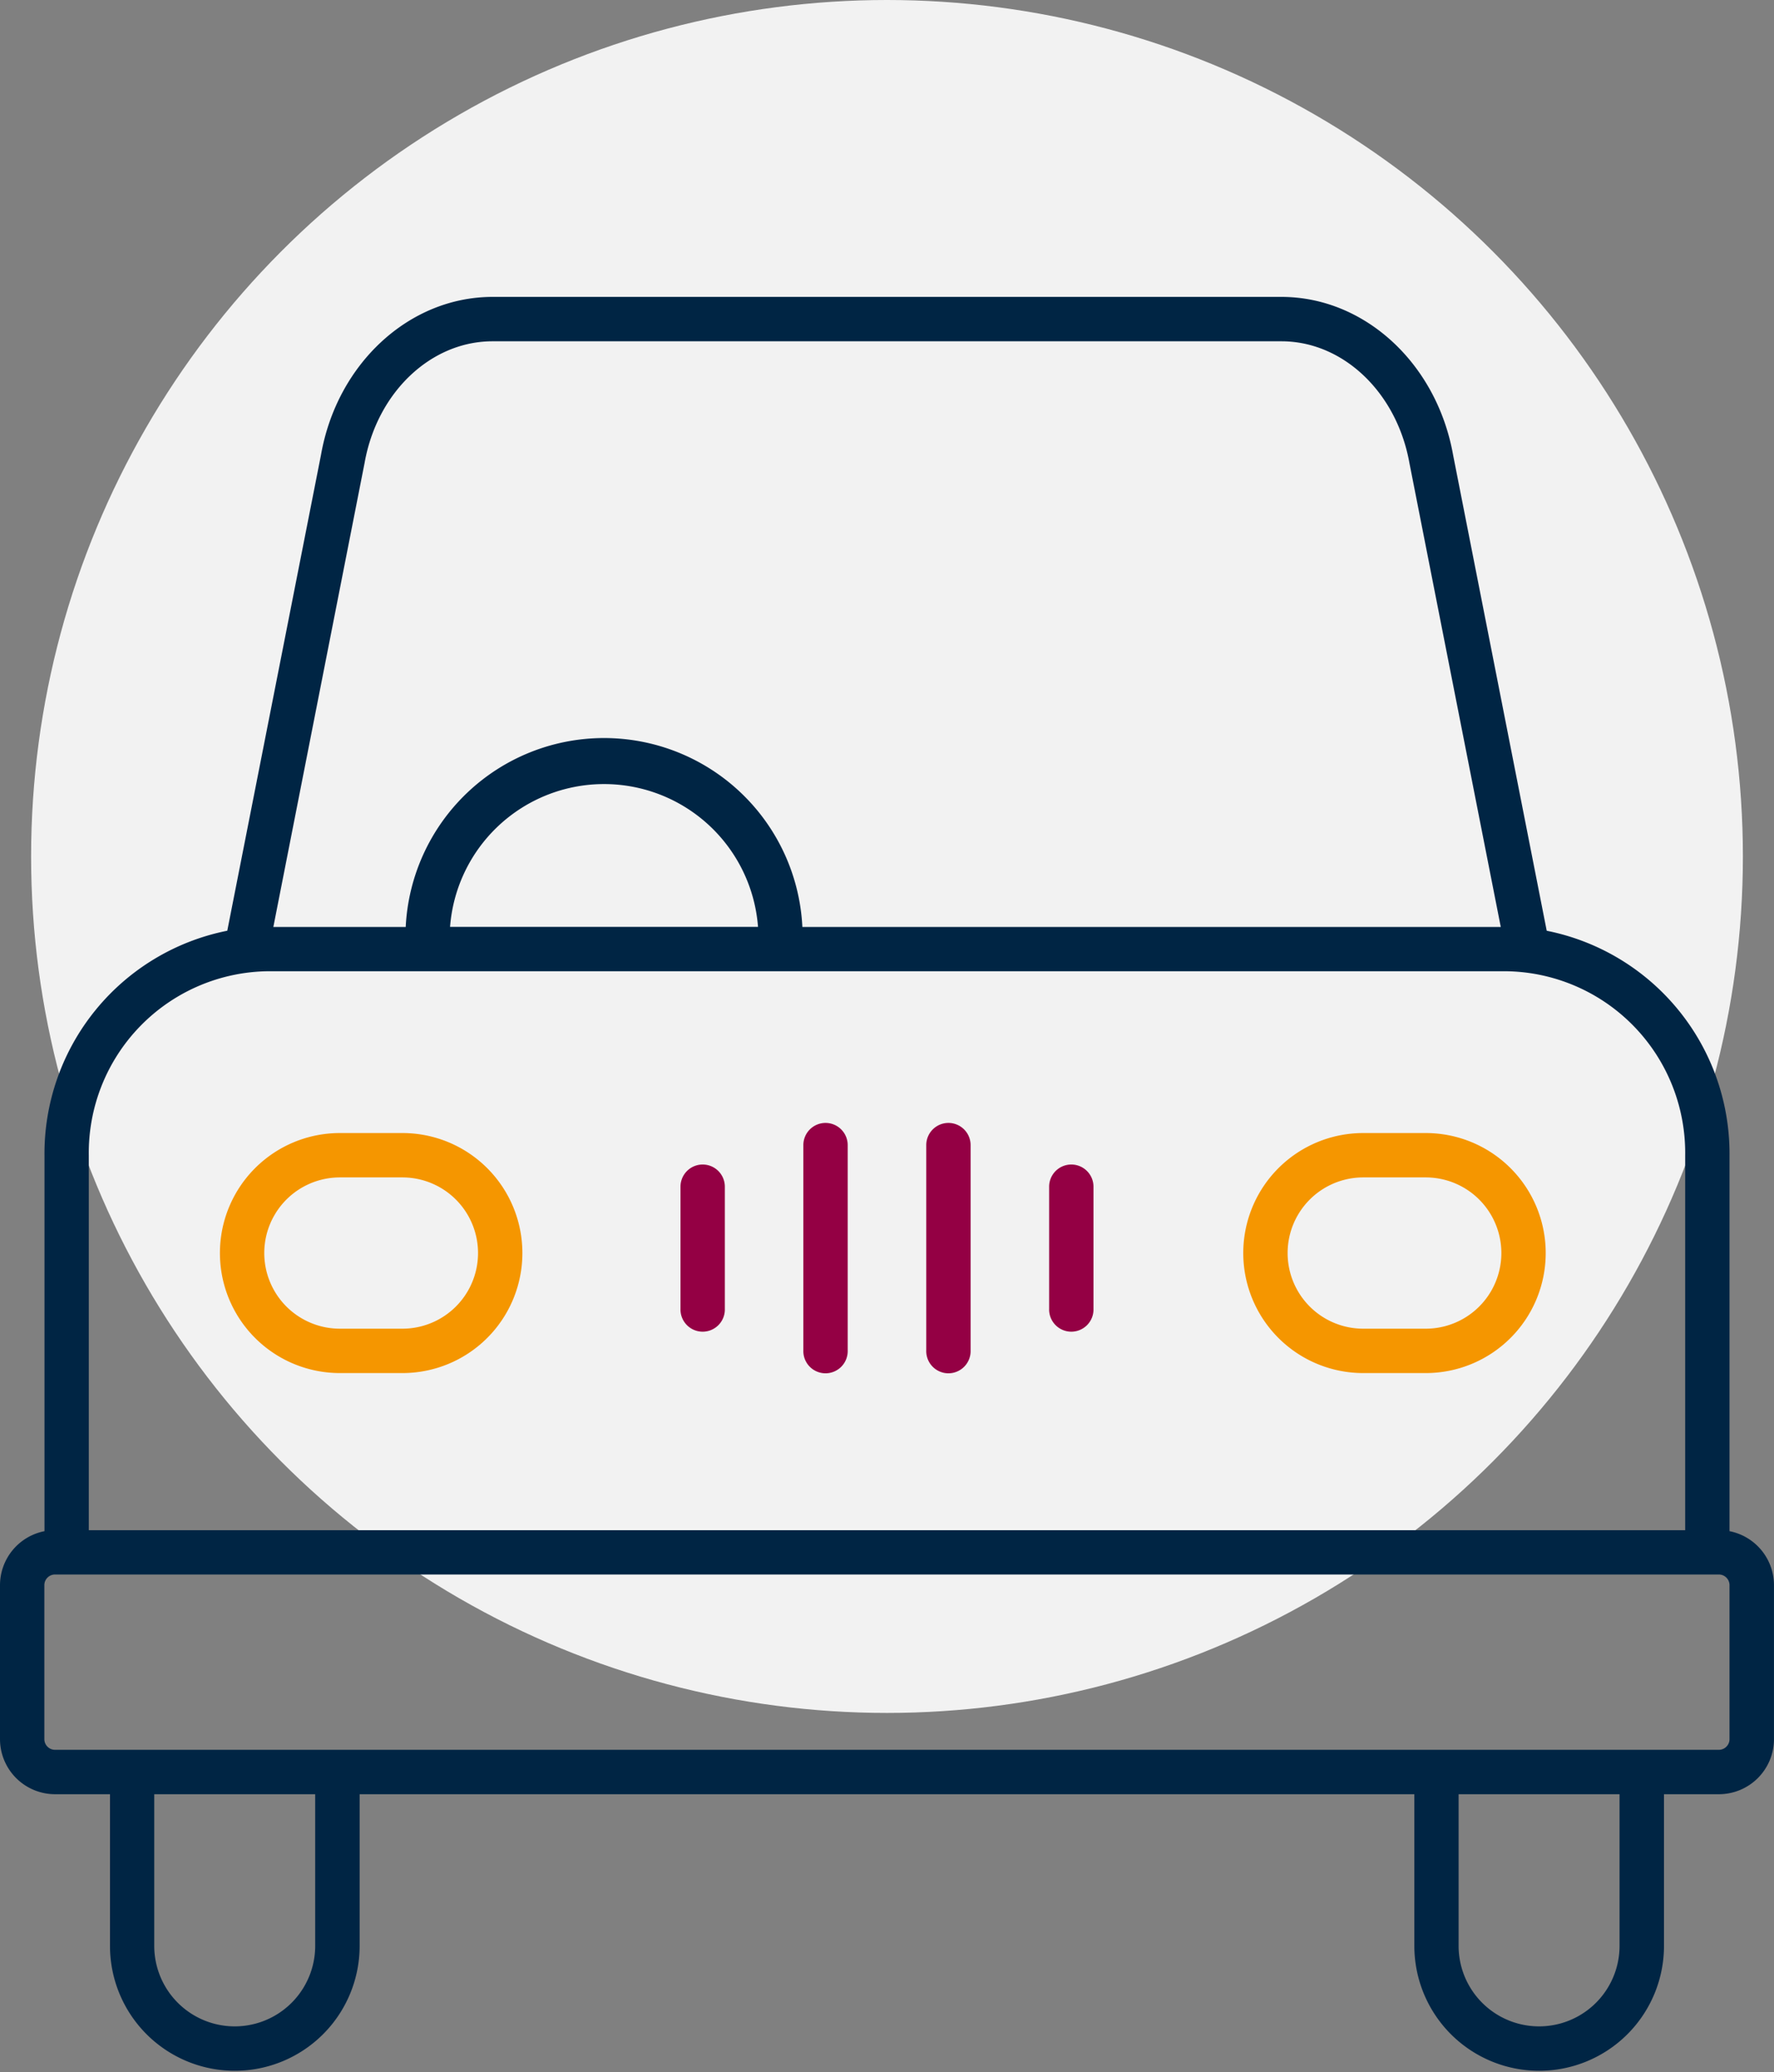
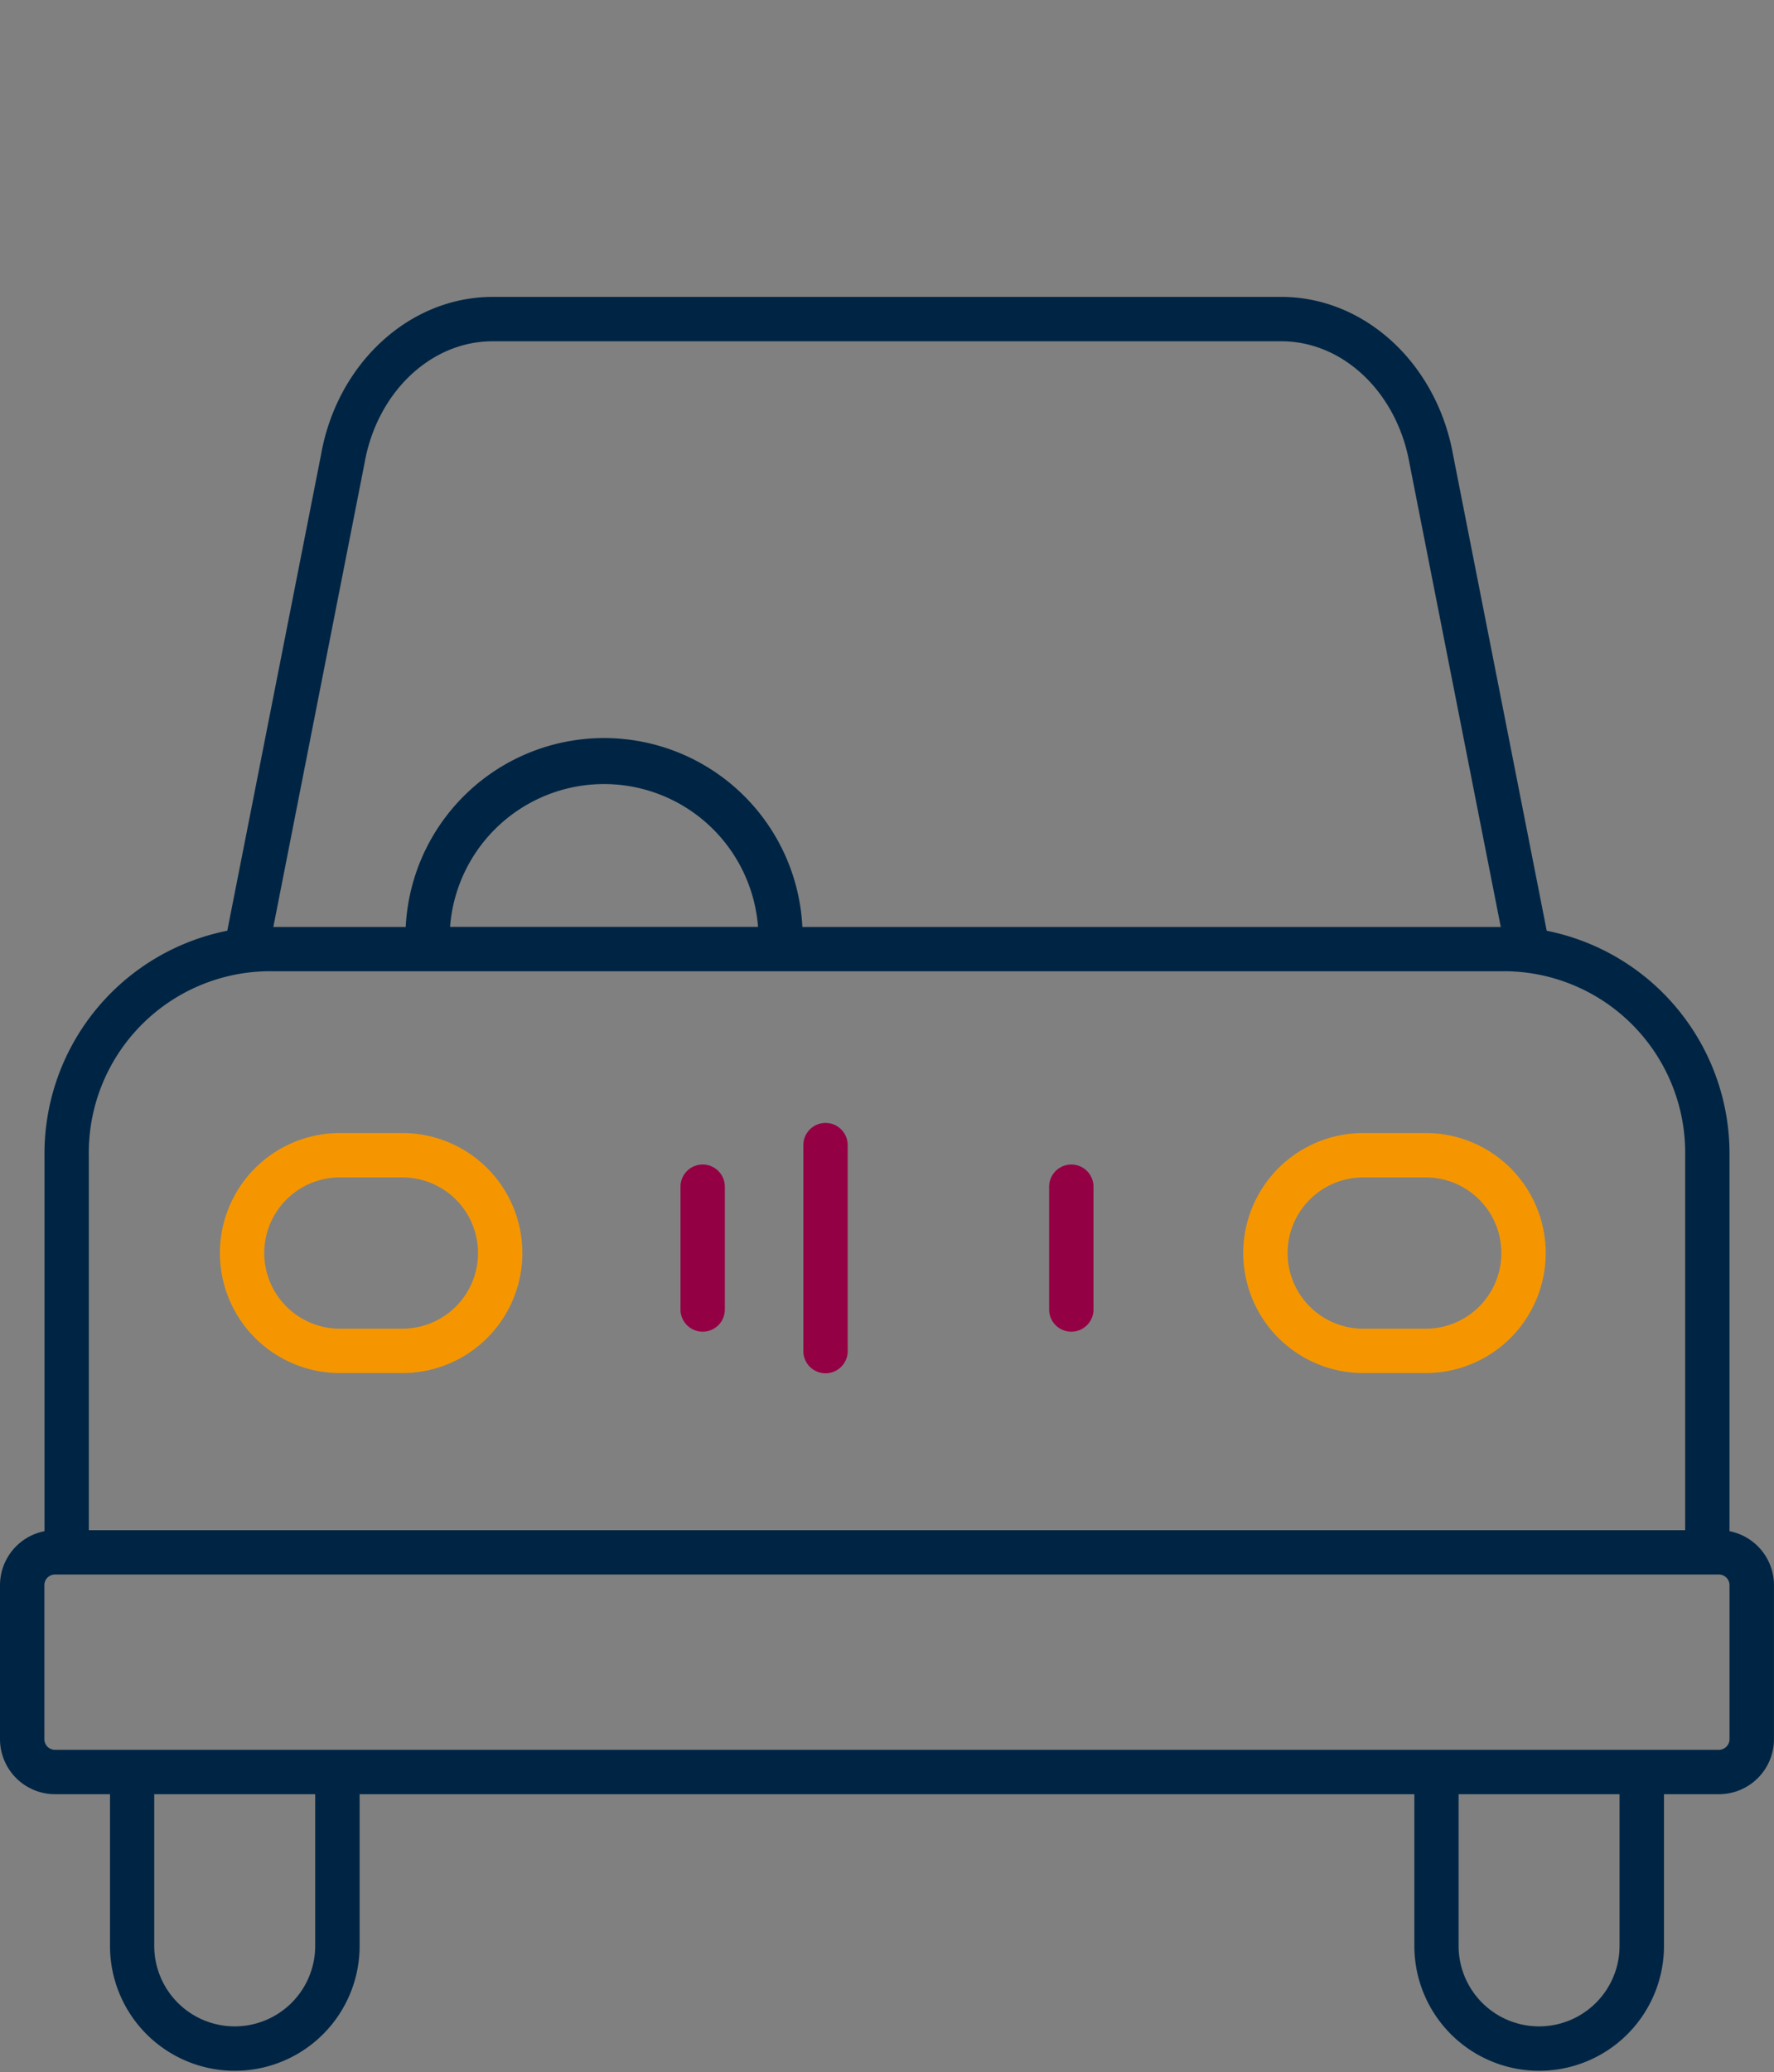
<svg xmlns="http://www.w3.org/2000/svg" width="77.726" height="90.726" viewBox="0 0 77.726 90.726">
  <rect x="0" y="0" width="77.726" height="90.726" fill="#808080" stroke="none" />
  <g id="Group_232" data-name="Group 232" transform="translate(-775 -7400)">
-     <circle id="Ellipse_49" data-name="Ellipse 49" cx="37.5" cy="37.5" r="37.5" transform="translate(776.363 7400)" fill="#f2f2f2" />
    <g id="noun_Car_2381653" transform="translate(765 7403)">
      <path id="Path_142" data-name="Path 142" d="M12.41,75.559h2.409V82.2a5.469,5.469,0,1,0,10.938,0V75.559H71.968V82.2a5.469,5.469,0,1,0,10.938,0V75.559h2.409a2.413,2.413,0,0,0,2.41-2.41V66.406a2.412,2.412,0,0,0-1.948-2.364V47.595a9.953,9.953,0,0,0-8.009-9.842l-4.1-20.822C72.954,12.915,69.791,10,66.145,10H31.581c-3.647,0-6.81,2.915-7.516,6.912l-4.107,20.84a9.953,9.953,0,0,0-8.009,9.842V64.042A2.413,2.413,0,0,0,10,66.406v6.742A2.413,2.413,0,0,0,12.41,75.559Zm11.4,6.639a3.526,3.526,0,1,1-7.052,0V75.559h7.052Zm57.149,0a3.526,3.526,0,1,1-7.052,0V75.559h7.052ZM25.974,17.269c.546-3.086,2.9-5.326,5.606-5.326H66.145c2.7,0,5.06,2.24,5.61,5.345l4,20.3h-30.6a8.7,8.7,0,0,0-17.379,0h-5.8ZM43.211,37.583H29.719a6.766,6.766,0,0,1,13.493,0ZM13.891,47.595A7.951,7.951,0,0,1,21.7,39.526H76.025a7.951,7.951,0,0,1,7.809,8.069V64H13.891ZM11.943,66.406a.468.468,0,0,1,.467-.467h72.9a.468.468,0,0,1,.467.467v6.742a.468.468,0,0,1-.467.467H12.41a.468.468,0,0,1-.467-.467Z" transform="translate(0 0)" fill="#002544" />
      <path id="Path_143" data-name="Path 143" d="M41.659,49.1a.972.972,0,0,0-.972.972v5.344a.972.972,0,1,0,1.943,0V50.072A.972.972,0,0,0,41.659,49.1Z" transform="translate(-0.872 -1.112)" fill="#940044" />
      <path id="Path_144" data-name="Path 144" d="M47.2,47.225a.972.972,0,0,0-.972.972v8.987a.972.972,0,1,0,1.943,0V48.2A.972.972,0,0,0,47.2,47.225Z" transform="translate(-1.03 -1.058)" fill="#940044" />
      <path id="Path_145" data-name="Path 145" d="M58.284,49.1a.972.972,0,0,0-.972.972v5.344a.972.972,0,1,0,1.943,0V50.072A.972.972,0,0,0,58.284,49.1Z" transform="translate(-1.345 -1.112)" fill="#940044" />
-       <path id="Path_146" data-name="Path 146" d="M52.743,47.225a.972.972,0,0,0-.972.972v8.987a.972.972,0,1,0,1.943,0V48.2A.972.972,0,0,0,52.743,47.225Z" transform="translate(-1.188 -1.058)" fill="#940044" />
      <path id="Path_147" data-name="Path 147" d="M27.915,47.681H25.172a5.254,5.254,0,0,0,0,10.509h2.743a5.254,5.254,0,0,0,0-10.509Zm0,8.566H25.172a3.311,3.311,0,1,1,0-6.623h2.743a3.311,3.311,0,1,1,0,6.623Z" transform="translate(-0.282 -1.071)" fill="#f59600" />
      <path id="Path_148" data-name="Path 148" d="M74.064,47.681H71.321a5.254,5.254,0,1,0,0,10.509h2.742a5.254,5.254,0,1,0,0-10.509Zm0,8.566H71.321a3.311,3.311,0,1,1,0-6.623h2.742a3.311,3.311,0,1,1,0,6.623Z" transform="translate(-1.594 -1.071)" fill="#f59600" />
    </g>
  </g>
</svg>